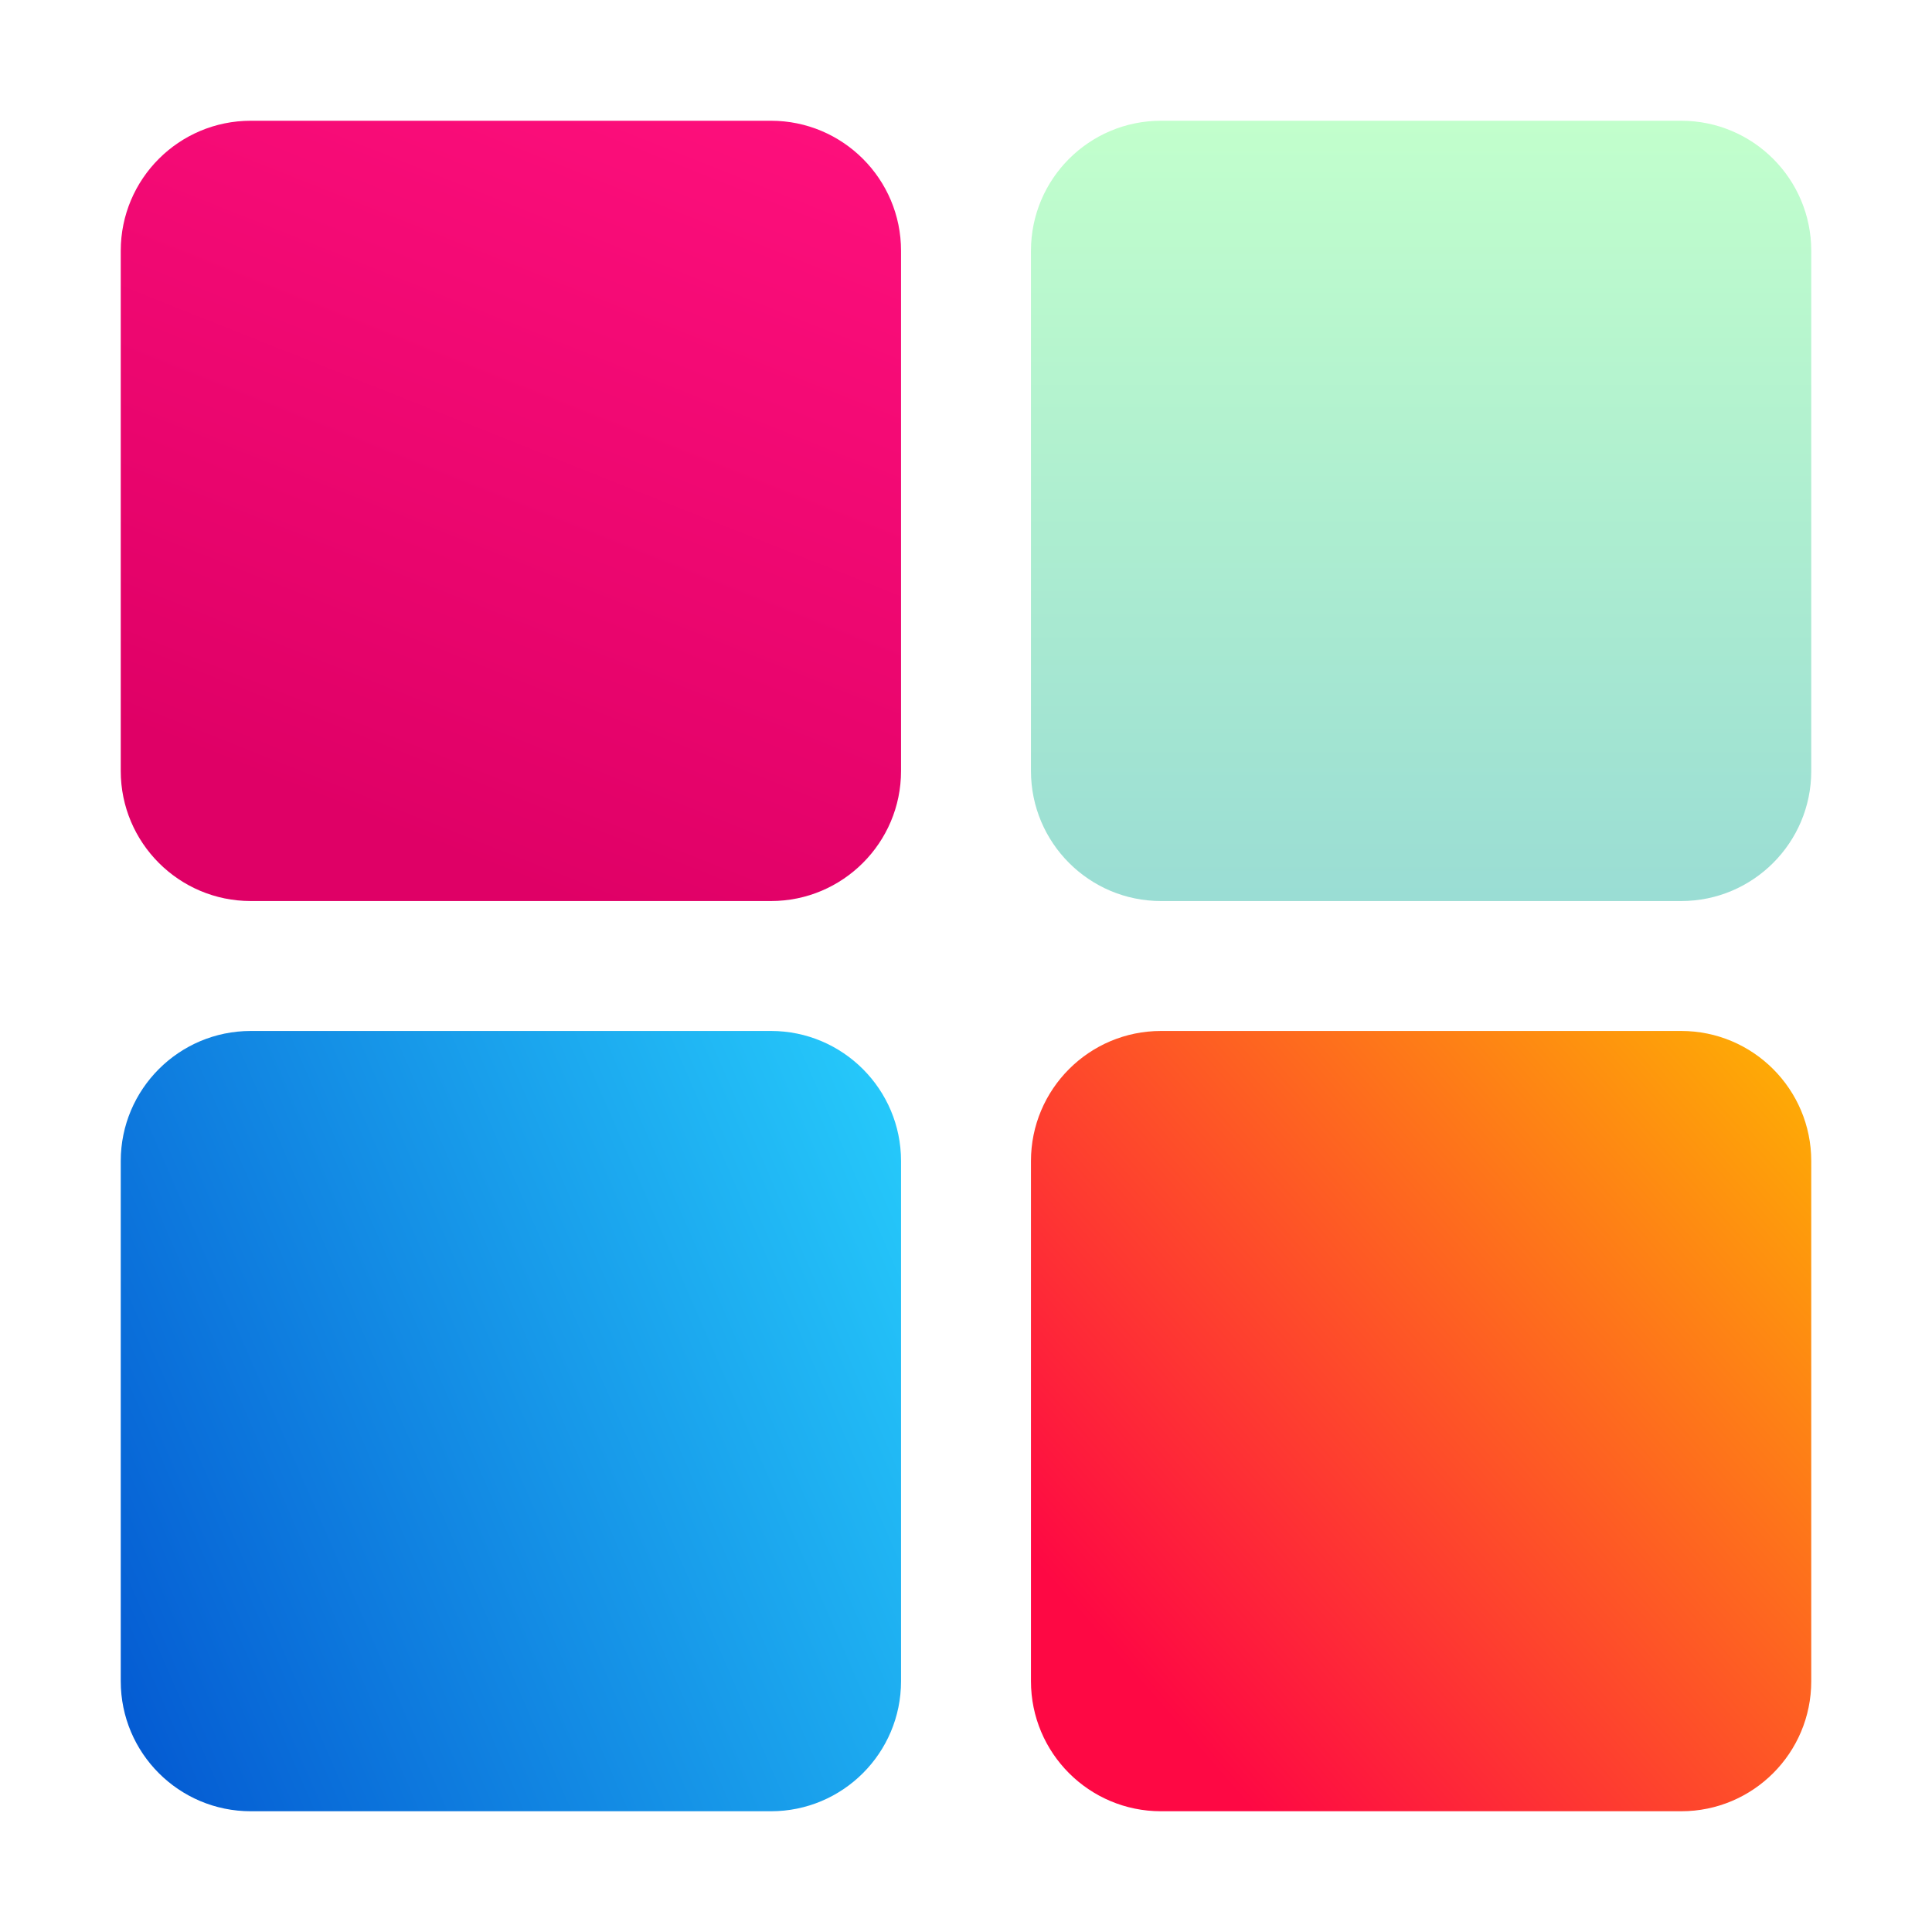
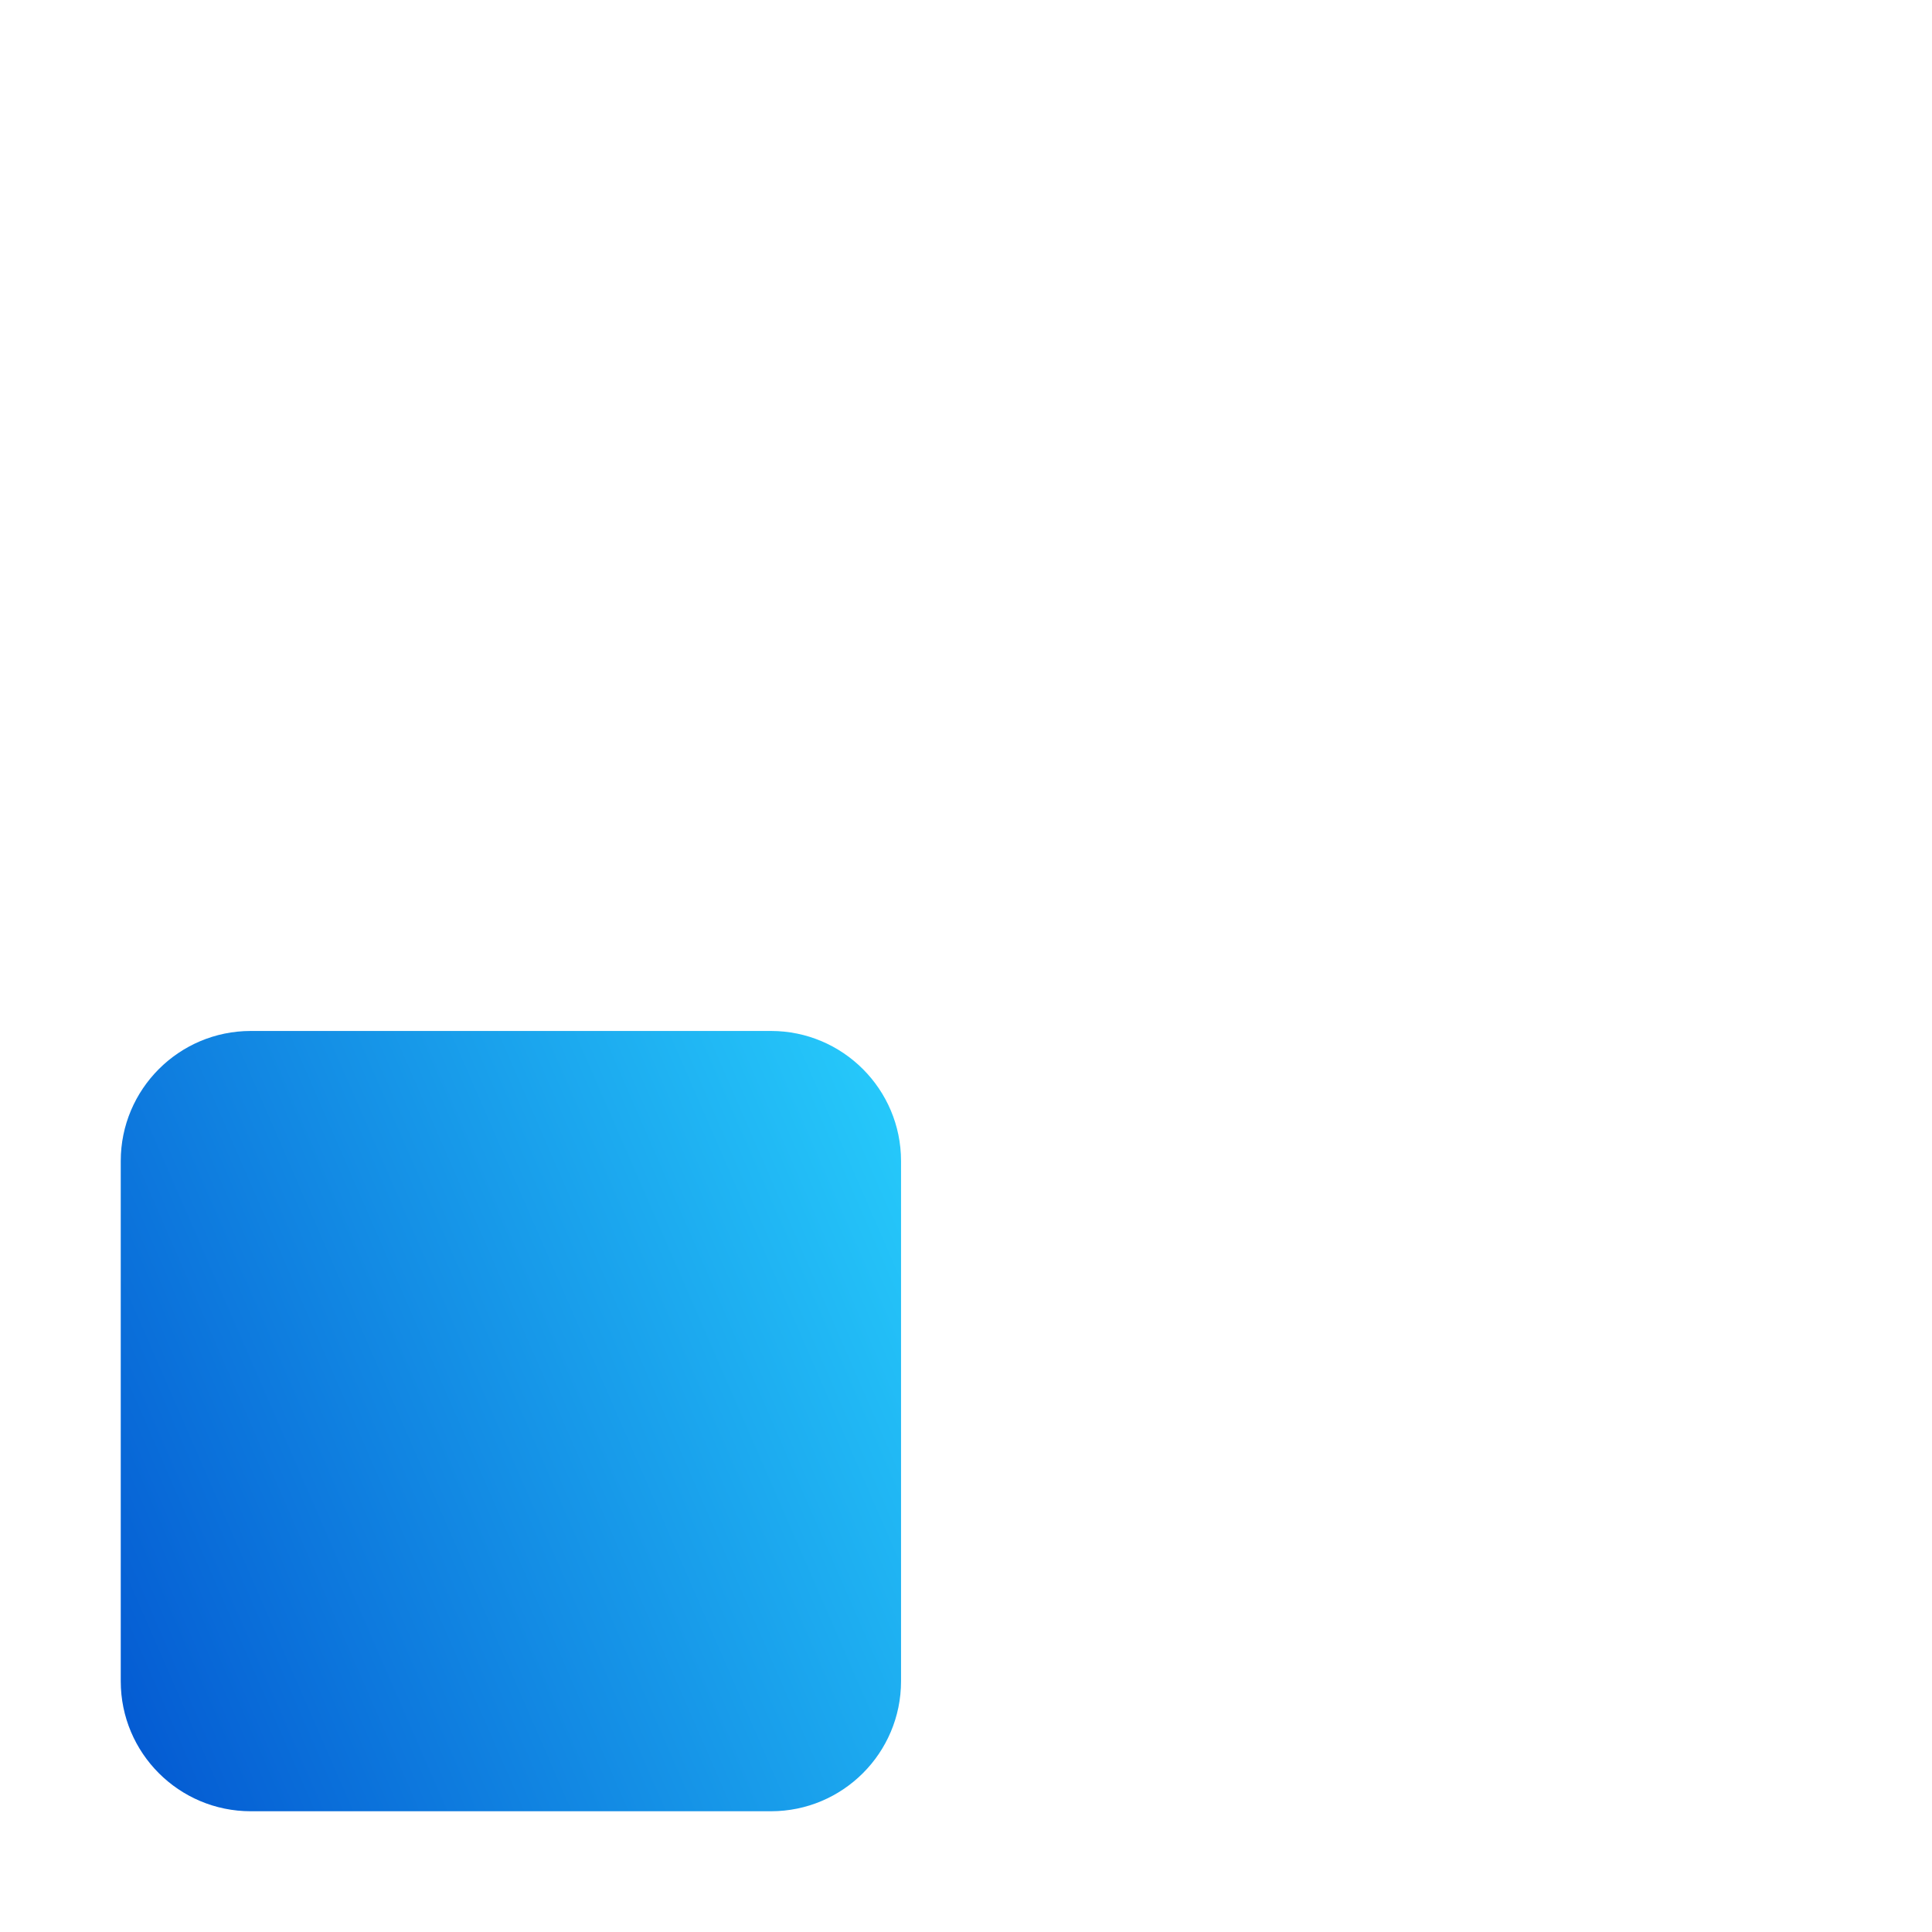
<svg xmlns="http://www.w3.org/2000/svg" width="16" height="16" viewBox="0 0 16 16" fill="none">
-   <path d="M6.385 1H2.077C1.482 1 1 1.482 1 2.077V6.385C1 6.979 1.482 7.462 2.077 7.462H6.385C6.979 7.462 7.462 6.979 7.462 6.385V2.077C7.462 1.482 6.979 1 6.385 1Z" fill="url(#paint0_linear_69_524)" />
-   <path opacity="0.4" d="M13.923 1H9.615C9.02 1 8.538 1.482 8.538 2.077V6.385C8.538 6.979 9.02 7.462 9.615 7.462H13.923C14.518 7.462 15 6.979 15 6.385V2.077C15 1.482 14.518 1 13.923 1Z" fill="url(#paint1_linear_69_524)" />
-   <path d="M13.923 8.538H9.615C9.02 8.538 8.538 9.021 8.538 9.615V13.923C8.538 14.518 9.02 15 9.615 15H13.923C14.518 15 15 14.518 15 13.923V9.615C15 9.021 14.518 8.538 13.923 8.538Z" fill="url(#paint2_linear_69_524)" />
  <path d="M6.385 8.538H2.077C1.482 8.538 1 9.021 1 9.615V13.923C1 14.518 1.482 15 2.077 15H6.385C6.979 15 7.462 14.518 7.462 13.923V9.615C7.462 9.021 6.979 8.538 6.385 8.538Z" fill="url(#paint3_linear_69_524)" />
  <defs>
    <linearGradient id="paint0_linear_69_524" x1="7.243" y1="1.185" x2="4.723" y2="7.513" gradientUnits="userSpaceOnUse">
      <stop stop-color="#FE0F7C" />
      <stop offset="1" stop-color="#DF0066" />
    </linearGradient>
    <linearGradient id="paint1_linear_69_524" x1="11.769" y1="7.462" x2="11.769" y2="1" gradientUnits="userSpaceOnUse">
      <stop stop-color="#02AA93" />
      <stop offset="1" stop-color="#67FF80" />
    </linearGradient>
    <linearGradient id="paint2_linear_69_524" x1="9.709" y1="14.237" x2="15.536" y2="9.153" gradientUnits="userSpaceOnUse">
      <stop stop-color="#FE0844" />
      <stop offset="1" stop-color="#FEB302" />
    </linearGradient>
    <linearGradient id="paint3_linear_69_524" x1="1" y1="15" x2="8.797" y2="11.602" gradientUnits="userSpaceOnUse">
      <stop stop-color="#0357D1" />
      <stop offset="1" stop-color="#27CDFC" />
    </linearGradient>
  </defs>
</svg>